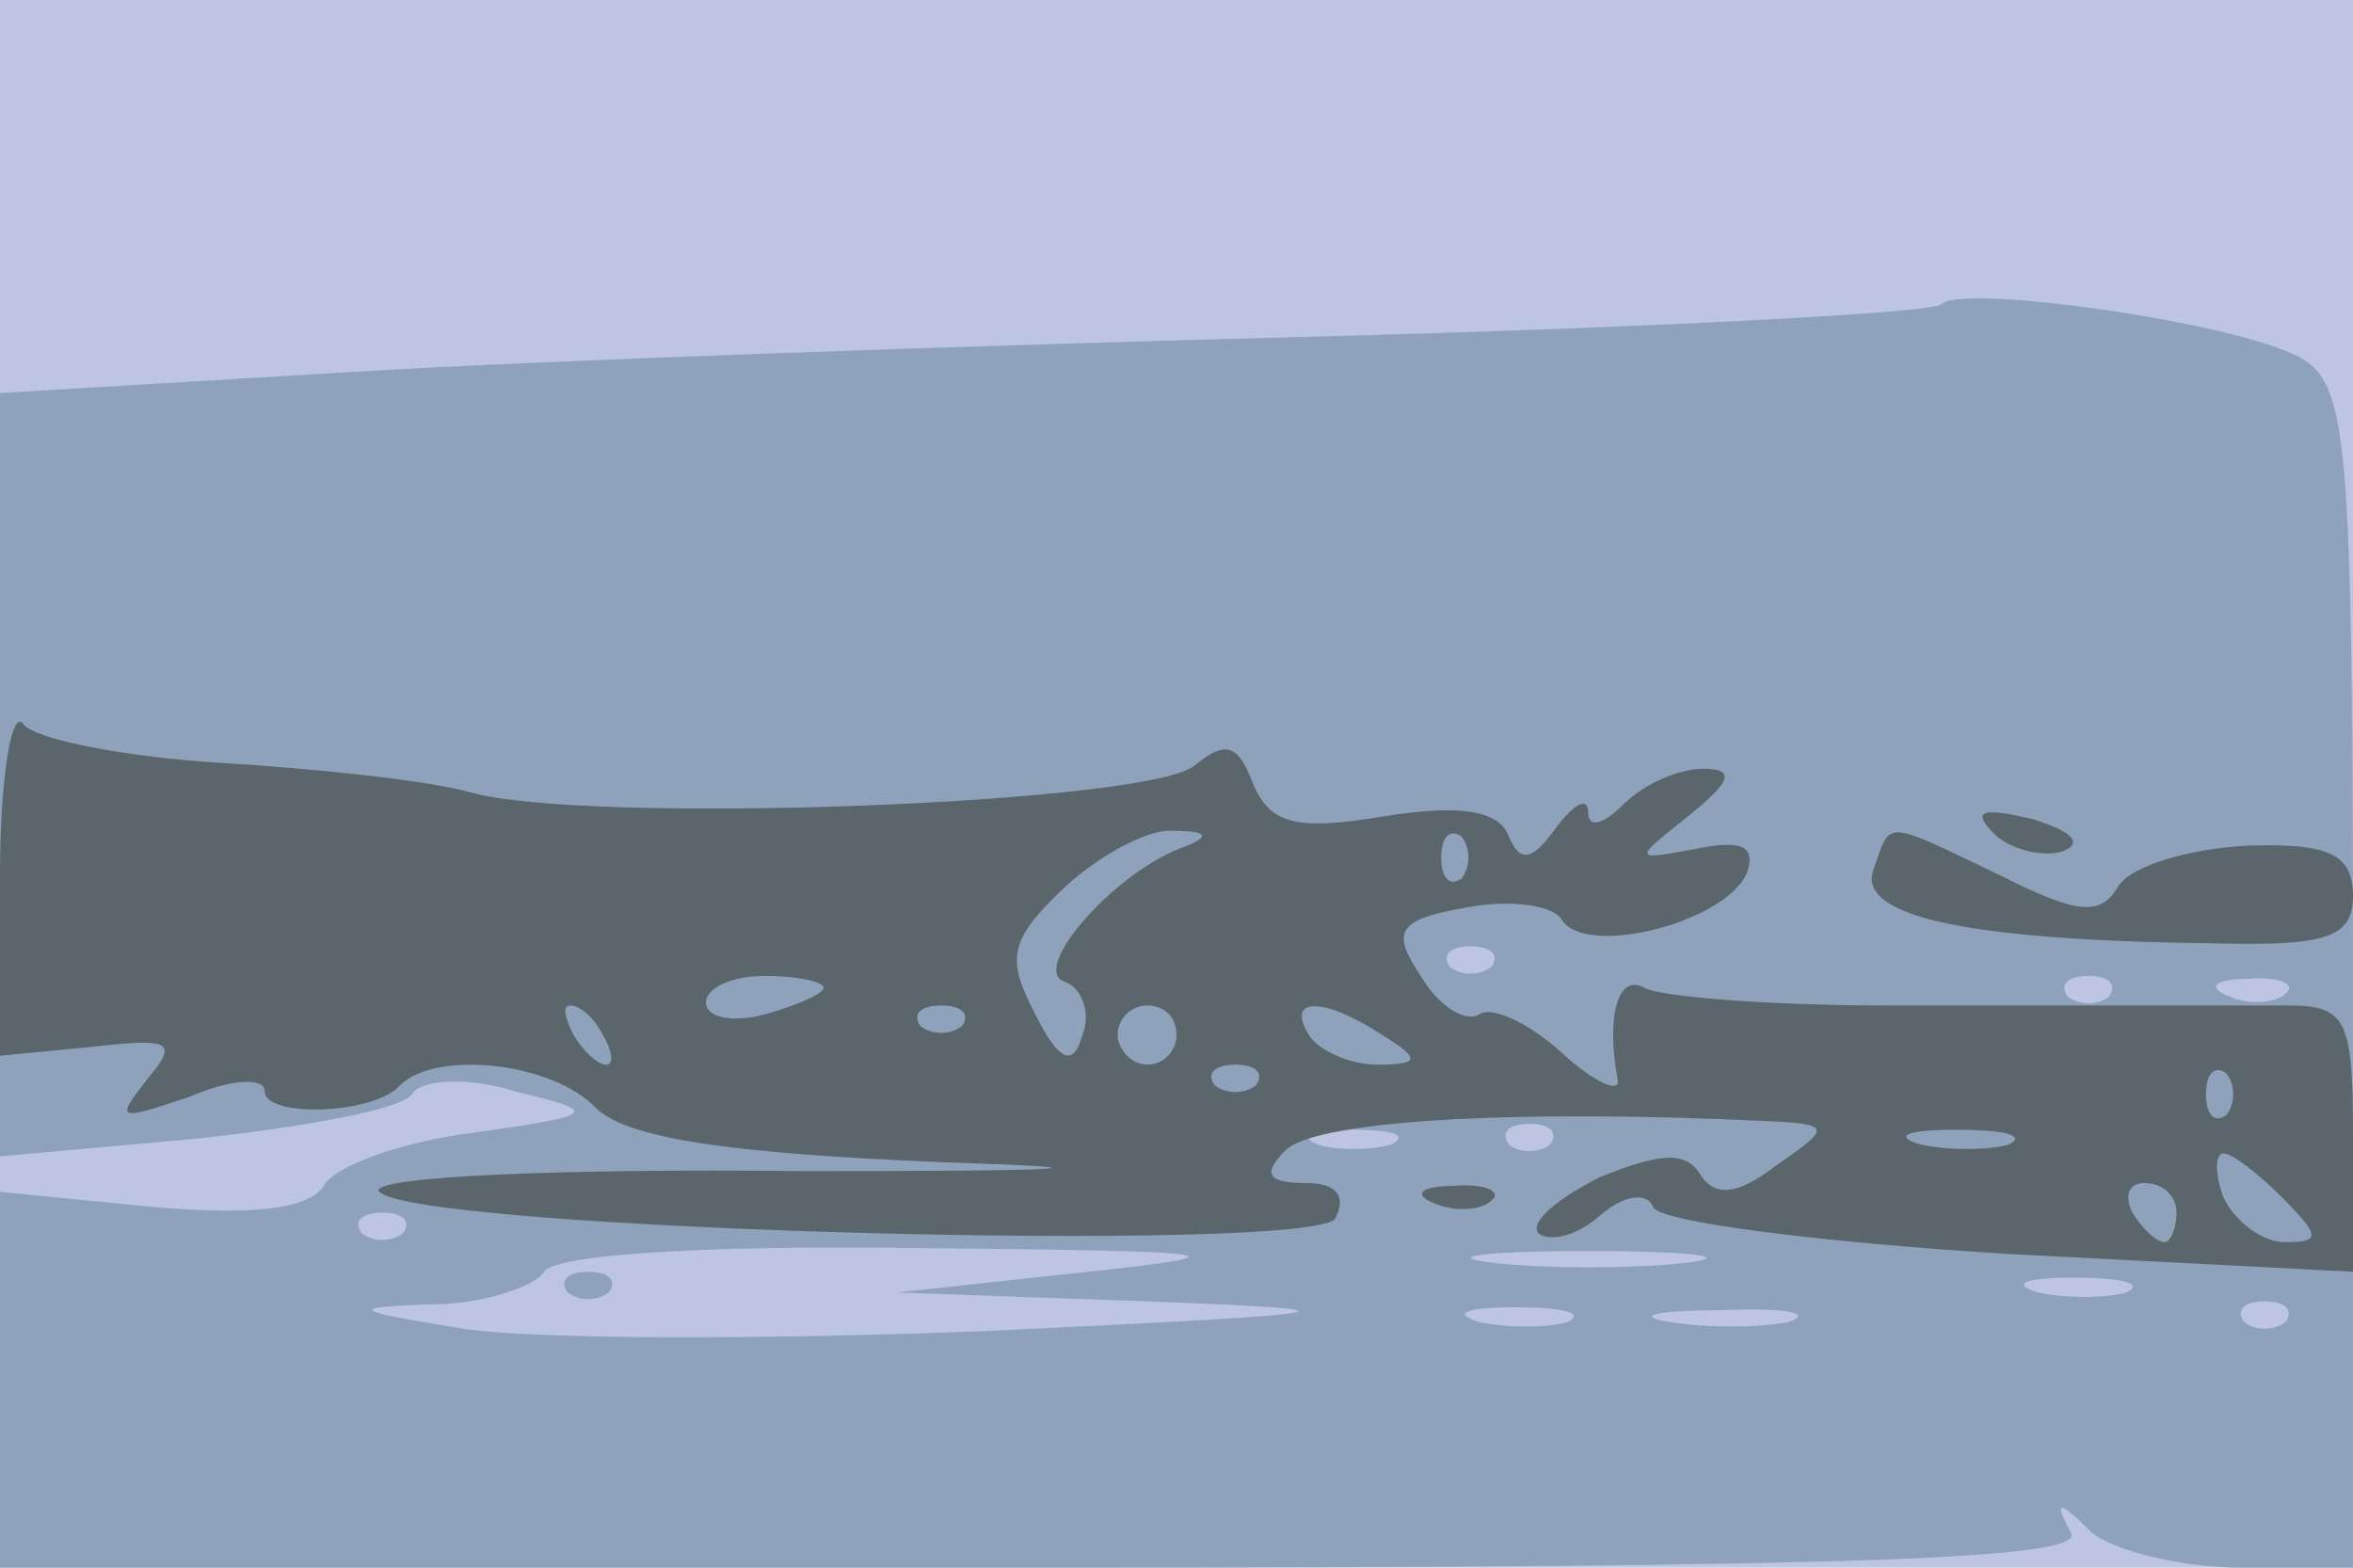
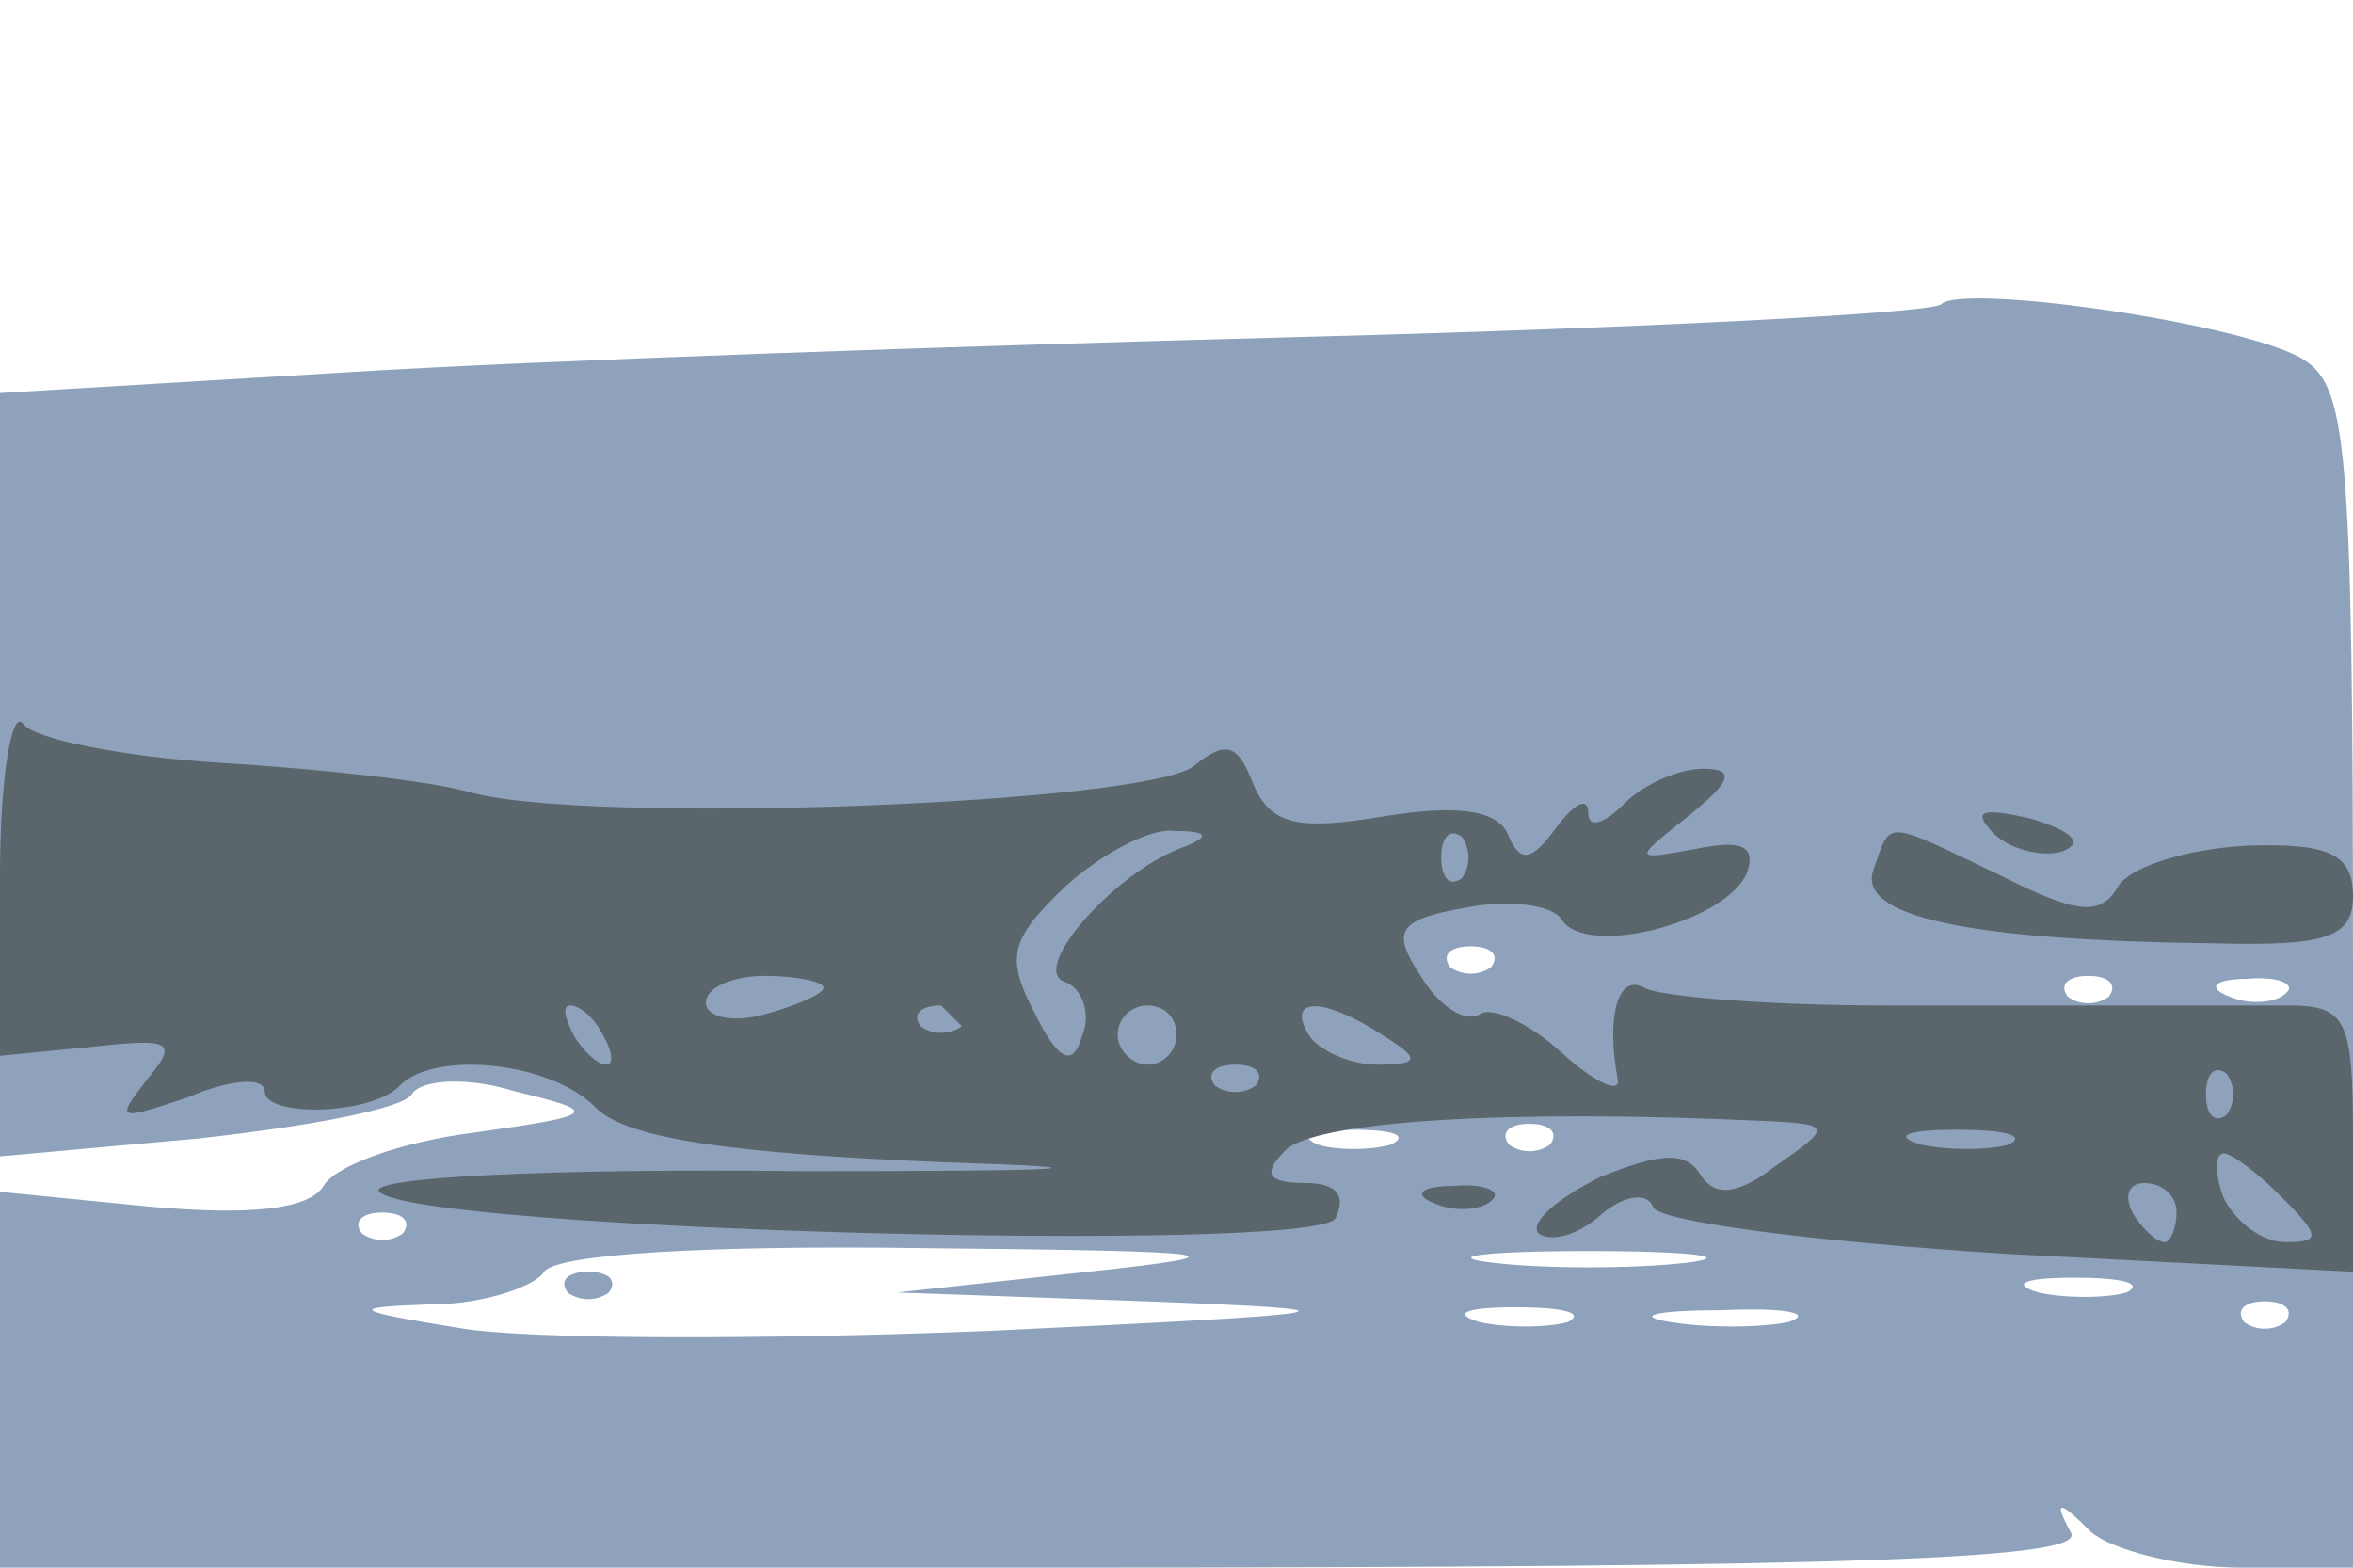
<svg xmlns="http://www.w3.org/2000/svg" width="800" height="533">
  <g>
    <svg width="800" height="533" />
    <svg width="800" height="533" version="1.0" viewBox="0 0 800 533">
      <g fill="#bdc5e2" transform="matrix(1 0 0 -1.006 0 533)">
-         <path d="M0 265V0h800v530H0V265z" />
-       </g>
+         </g>
    </svg>
    <svg width="800" height="533" version="1.0" viewBox="0 0 800 533">
      <g fill="#8ea2bb" transform="matrix(1 0 0 -1.006 0 533)">
        <path d="M660 427c-3-3-100-8-215-11-116-3-263-8-327-12L0 397V139l67 6c37 4 70 10 73 15s19 6 35 1c29-7 29-8-14-14-24-3-47-11-51-18-5-8-25-10-59-7l-51 5V0h356c281 0 354 3 348 12-6 11-4 11 7 0 7-6 30-12 51-12h38v200c0 183-2 200-18 209-22 12-115 25-122 18zM507 203c-4-3-10-3-14 0-3 4 0 7 7 7s10-3 7-7zm210-10c-4-3-10-3-14 0-3 4 0 7 7 7s10-3 7-7zm60 1c-3-3-12-4-19-1-8 3-5 6 6 6 11 1 17-2 13-5zm-304-51c-7-2-19-2-25 0-7 3-2 5 12 5s19-2 13-5zm54 0c-4-3-10-3-14 0-3 4 0 7 7 7s10-3 7-7zm-390-30c-4-3-10-3-14 0-3 4 0 7 7 7s10-3 7-7zm233-13-65-7 85-3c78-3 73-4-54-10-76-3-157-3-180 1-37 6-38 7-9 8 17 0 35 6 38 11 4 6 56 9 128 8 104-1 113-2 57-8zm203 3c-18-2-48-2-65 0-18 2-4 4 32 4s50-2 33-4zm150-10c-7-2-21-2-30 0-10 3-4 5 12 5 17 0 24-2 18-5zM533 83c-7-2-21-2-30 0-10 3-4 5 12 5 17 0 24-2 18-5zm75 0c-10-2-28-2-40 0-13 2-5 4 17 4 22 1 32-1 23-4zm169 0c-4-3-10-3-14 0-3 4 0 7 7 7s10-3 7-7zM193 93c4-3 10-3 14 0 3 4 0 7-7 7s-10-3-7-7z" />
      </g>
    </svg>
    <svg width="800" height="533" version="1.0" viewBox="0 0 800 533">
      <g fill="#5b656c" transform="matrix(1 0 0 -1.006 0 533)">
-         <path d="M0 234v-61l31 3c27 3 30 2 19-11-11-14-10-14 14-6 14 6 26 7 26 2 0-9 37-8 46 2 12 12 52 8 67-8 11-10 45-15 118-18 63-2 43-3-48-3-84 1-149-2-144-7 13-13 317-21 325-9 4 8 0 12-10 12-13 0-15 3-7 11 10 10 76 14 162 10 24-1 24-2 5-15-13-10-21-11-26-3s-14 7-34-1c-14-7-24-15-21-19 4-3 13-1 21 6s16 8 18 3c1-5 56-12 121-16l117-6v45c0 40-2 45-22 45H641c-40 0-77 3-82 6-9 5-13-10-9-31 1-5-8-1-19 9s-24 16-28 13c-5-3-14 3-20 13-10 15-8 19 15 23 15 3 30 1 33-4 8-13 56-1 63 16 3 9-2 11-17 8-22-4-22-4-3 11 15 12 16 16 5 16-8 0-20-5-27-12s-12-8-12-3c0 6-5 3-11-5-8-11-12-12-16-3-3 9-17 11-42 7-30-5-39-3-45 11-5 13-9 15-20 6-16-13-206-20-246-9-14 4-52 8-85 10s-63 8-67 13c-4 6-8-18-8-51zm401 9c-23-9-51-41-39-45 6-2 9-11 6-18-3-11-8-9-16 7-10 19-9 25 10 43 12 11 29 20 37 19 12 0 13-2 2-6zm96-10c-4-3-7 0-7 7s3 10 7 7c3-4 3-10 0-14zm-217-37c0-2-9-6-20-9s-20-1-20 4 9 9 20 9 20-2 20-4zm-75-16c3-5 4-10 1-10s-8 5-11 10c-3 6-4 10-1 10s8-4 11-10zm122 3c-4-3-10-3-14 0-3 4 0 7 7 7s10-3 7-7zm73-3c0-5-4-10-10-10-5 0-10 5-10 10 0 6 5 10 10 10 6 0 10-4 10-10zm70 0c13-8 13-10-2-10-9 0-20 5-23 10-8 13 5 13 25 0zm-43-17c-4-3-10-3-14 0-3 4 0 7 7 7s10-3 7-7zm330-10c-4-3-7 0-7 7s3 10 7 7c3-4 3-10 0-14zm-74-10c-7-2-21-2-30 0-10 3-4 5 12 5 17 0 24-2 18-5zm93-18c13-13 13-15 1-15-8 0-17 7-21 15-3 8-3 15 0 15s12-7 20-15zm-36-5c0-5-2-10-4-10-3 0-8 5-11 10-3 6-1 10 4 10 6 0 11-4 11-10zm-62 128c5-5 16-8 23-6 8 3 3 7-10 11-17 4-21 3-13-5zm-41-12c-6-16 32-24 116-25 38-1 47 2 47 16s-8 18-36 17c-20-1-40-7-44-14-6-10-14-9-40 4-40 19-37 19-43 2zM488 123c7-3 16-2 19 1 4 3-2 6-13 5-11 0-14-3-6-6z" />
+         <path d="M0 234v-61l31 3c27 3 30 2 19-11-11-14-10-14 14-6 14 6 26 7 26 2 0-9 37-8 46 2 12 12 52 8 67-8 11-10 45-15 118-18 63-2 43-3-48-3-84 1-149-2-144-7 13-13 317-21 325-9 4 8 0 12-10 12-13 0-15 3-7 11 10 10 76 14 162 10 24-1 24-2 5-15-13-10-21-11-26-3s-14 7-34-1c-14-7-24-15-21-19 4-3 13-1 21 6s16 8 18 3c1-5 56-12 121-16l117-6v45c0 40-2 45-22 45H641c-40 0-77 3-82 6-9 5-13-10-9-31 1-5-8-1-19 9s-24 16-28 13c-5-3-14 3-20 13-10 15-8 19 15 23 15 3 30 1 33-4 8-13 56-1 63 16 3 9-2 11-17 8-22-4-22-4-3 11 15 12 16 16 5 16-8 0-20-5-27-12s-12-8-12-3c0 6-5 3-11-5-8-11-12-12-16-3-3 9-17 11-42 7-30-5-39-3-45 11-5 13-9 15-20 6-16-13-206-20-246-9-14 4-52 8-85 10s-63 8-67 13c-4 6-8-18-8-51zm401 9c-23-9-51-41-39-45 6-2 9-11 6-18-3-11-8-9-16 7-10 19-9 25 10 43 12 11 29 20 37 19 12 0 13-2 2-6zm96-10c-4-3-7 0-7 7s3 10 7 7c3-4 3-10 0-14zm-217-37c0-2-9-6-20-9s-20-1-20 4 9 9 20 9 20-2 20-4zm-75-16c3-5 4-10 1-10s-8 5-11 10c-3 6-4 10-1 10s8-4 11-10zm122 3c-4-3-10-3-14 0-3 4 0 7 7 7zm73-3c0-5-4-10-10-10-5 0-10 5-10 10 0 6 5 10 10 10 6 0 10-4 10-10zm70 0c13-8 13-10-2-10-9 0-20 5-23 10-8 13 5 13 25 0zm-43-17c-4-3-10-3-14 0-3 4 0 7 7 7s10-3 7-7zm330-10c-4-3-7 0-7 7s3 10 7 7c3-4 3-10 0-14zm-74-10c-7-2-21-2-30 0-10 3-4 5 12 5 17 0 24-2 18-5zm93-18c13-13 13-15 1-15-8 0-17 7-21 15-3 8-3 15 0 15s12-7 20-15zm-36-5c0-5-2-10-4-10-3 0-8 5-11 10-3 6-1 10 4 10 6 0 11-4 11-10zm-62 128c5-5 16-8 23-6 8 3 3 7-10 11-17 4-21 3-13-5zm-41-12c-6-16 32-24 116-25 38-1 47 2 47 16s-8 18-36 17c-20-1-40-7-44-14-6-10-14-9-40 4-40 19-37 19-43 2zM488 123c7-3 16-2 19 1 4 3-2 6-13 5-11 0-14-3-6-6z" />
      </g>
    </svg>
  </g>
</svg>